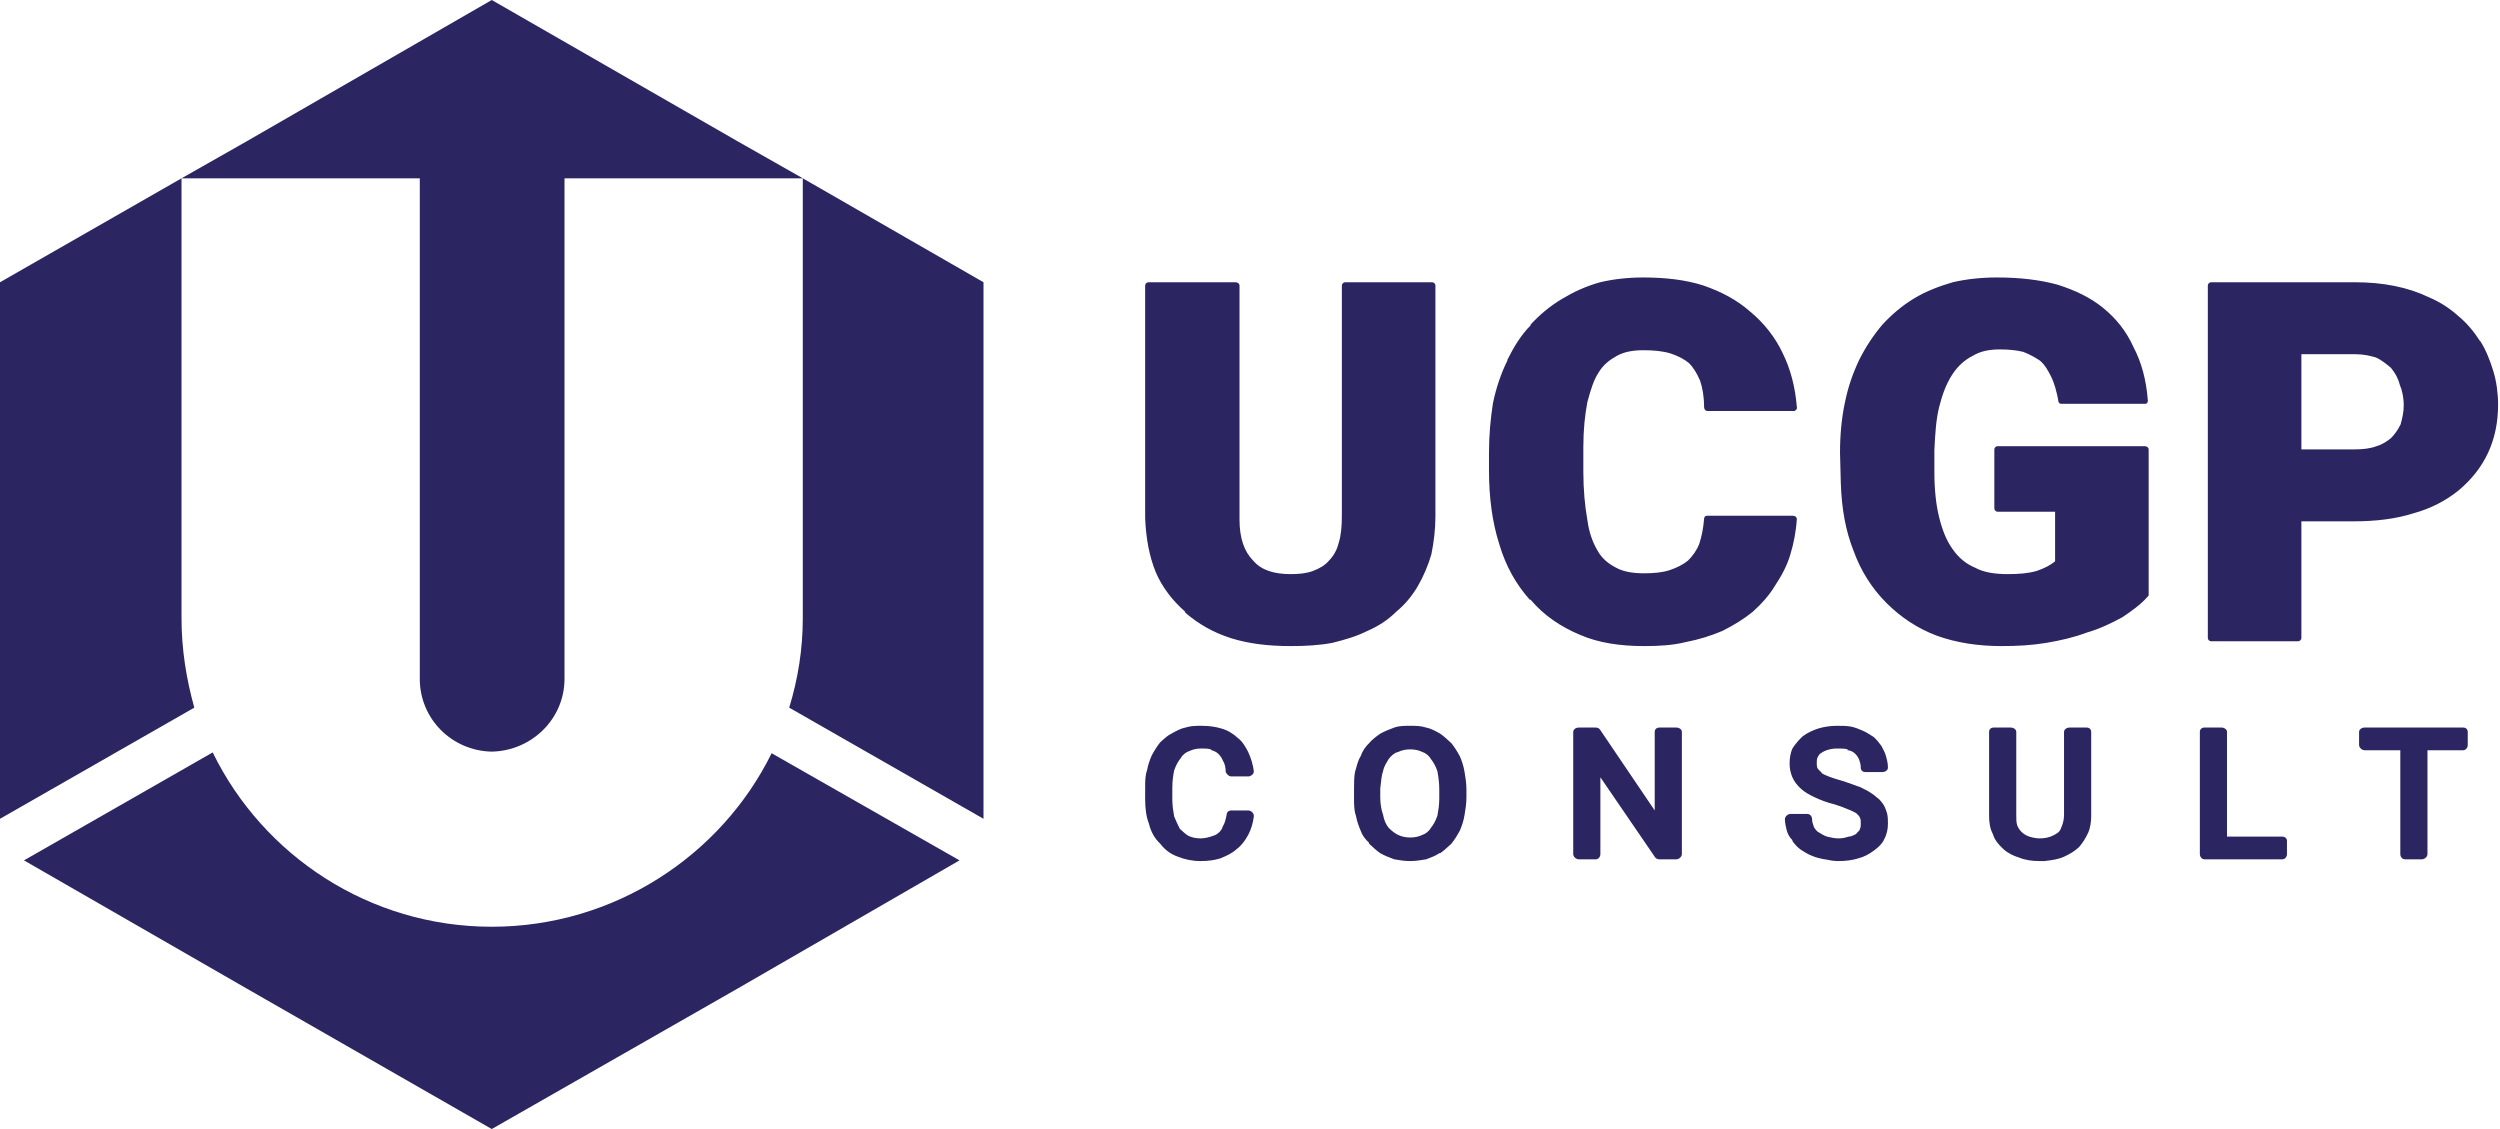
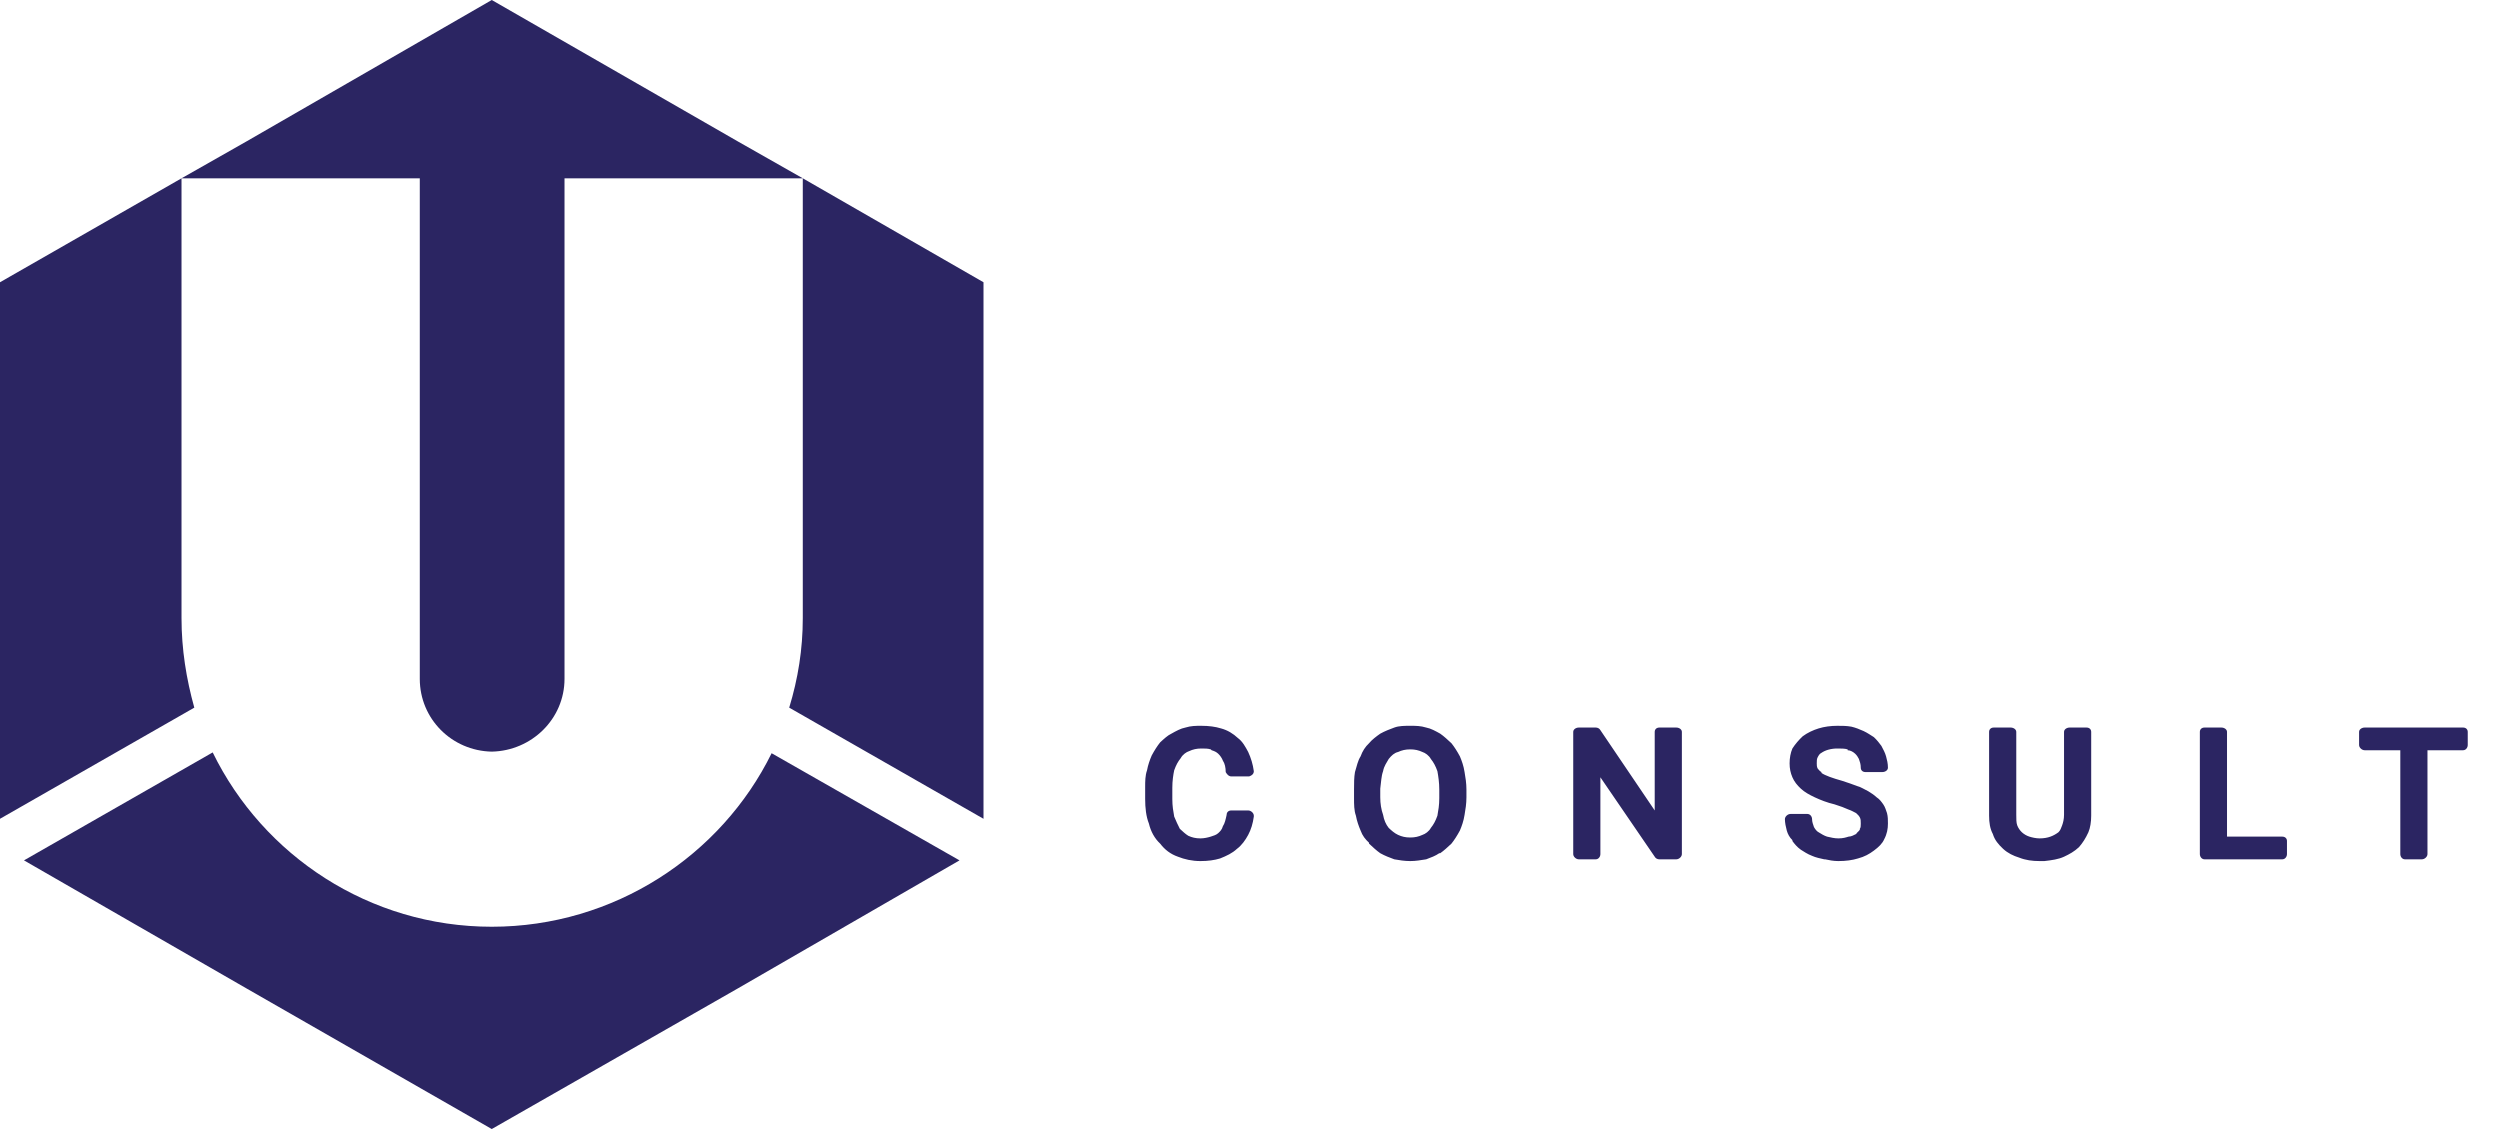
<svg xmlns="http://www.w3.org/2000/svg" width="155" height="70" viewBox="0 0 155 70" fill="none">
  <path fill-rule="evenodd" clip-rule="evenodd" d="M77.737 50.627C77.678 51.06 77.562 51.439 77.388 51.763C77.214 52.088 76.982 52.413 76.691 52.629C76.401 52.899 76.052 53.062 75.646 53.224C75.297 53.332 74.891 53.386 74.426 53.386C73.904 53.386 73.439 53.278 73.033 53.116C72.568 52.953 72.22 52.683 71.929 52.304C71.581 51.98 71.348 51.547 71.232 51.06C71.058 50.627 71 50.086 71 49.545V48.787C71 48.463 71 48.084 71.116 47.759C71.174 47.435 71.29 47.11 71.406 46.84C71.581 46.515 71.755 46.244 71.929 46.028C72.162 45.812 72.394 45.595 72.626 45.487C72.916 45.325 73.207 45.162 73.497 45.108C73.846 45 74.136 45 74.484 45C74.949 45 75.356 45.054 75.704 45.162C76.111 45.27 76.459 45.487 76.749 45.758C77.04 45.974 77.214 46.298 77.388 46.623C77.562 47.002 77.678 47.381 77.737 47.813C77.737 47.976 77.62 48.084 77.446 48.138H76.343C76.169 48.138 76.052 47.976 75.994 47.868C75.994 47.597 75.936 47.327 75.82 47.164C75.762 47.002 75.646 46.84 75.53 46.731C75.414 46.623 75.297 46.569 75.123 46.515L75.065 46.461C74.891 46.407 74.717 46.407 74.484 46.407C74.194 46.407 73.962 46.461 73.73 46.569C73.555 46.623 73.323 46.785 73.207 47.002C73.033 47.218 72.916 47.435 72.8 47.759C72.742 48.03 72.684 48.409 72.684 48.842V49.545C72.684 49.978 72.742 50.302 72.8 50.627C72.916 50.898 73.033 51.168 73.149 51.385C73.323 51.547 73.497 51.709 73.671 51.817C73.904 51.925 74.136 51.98 74.426 51.98C74.659 51.98 74.891 51.925 75.065 51.871C75.239 51.817 75.414 51.763 75.53 51.655C75.646 51.547 75.762 51.439 75.82 51.222C75.936 51.06 75.994 50.789 76.052 50.519C76.052 50.356 76.169 50.248 76.343 50.248H77.388C77.562 50.248 77.737 50.411 77.737 50.573V50.627ZM90.919 49.437C90.919 49.815 90.861 50.194 90.803 50.519C90.745 50.898 90.629 51.222 90.513 51.493C90.338 51.817 90.164 52.088 89.99 52.304C89.758 52.521 89.525 52.737 89.293 52.899H89.235C89.003 53.062 88.713 53.17 88.422 53.278C88.074 53.332 87.783 53.386 87.435 53.386C87.086 53.386 86.738 53.332 86.448 53.278C86.157 53.17 85.867 53.062 85.576 52.899C85.344 52.737 85.112 52.521 84.88 52.304V52.25C84.647 52.034 84.473 51.817 84.357 51.493C84.241 51.222 84.125 50.898 84.067 50.573C83.95 50.248 83.95 49.87 83.95 49.491V48.95C83.95 48.571 83.95 48.192 84.008 47.868C84.125 47.489 84.183 47.164 84.357 46.894C84.473 46.569 84.647 46.298 84.88 46.082C85.054 45.866 85.344 45.649 85.576 45.487C85.867 45.325 86.157 45.216 86.448 45.108C86.738 45 87.086 45 87.435 45C87.783 45 88.074 45 88.422 45.108C88.713 45.162 89.003 45.325 89.293 45.487C89.525 45.649 89.758 45.866 89.99 46.082C90.164 46.298 90.338 46.569 90.513 46.894C90.629 47.164 90.745 47.489 90.803 47.868C90.861 48.192 90.919 48.571 90.919 48.95V49.437ZM89.235 48.95C89.235 48.517 89.177 48.138 89.119 47.813C89.003 47.489 88.887 47.272 88.713 47.056C88.596 46.84 88.364 46.677 88.19 46.623C87.957 46.515 87.725 46.461 87.435 46.461C87.144 46.461 86.912 46.515 86.68 46.623C86.448 46.677 86.273 46.84 86.099 47.056C85.983 47.272 85.809 47.489 85.751 47.813C85.635 48.138 85.635 48.463 85.576 48.896V49.437C85.576 49.815 85.635 50.194 85.751 50.519C85.809 50.843 85.925 51.114 86.099 51.33C86.273 51.493 86.448 51.655 86.68 51.763C86.912 51.871 87.144 51.925 87.435 51.925C87.725 51.925 87.957 51.871 88.19 51.763C88.364 51.709 88.596 51.547 88.713 51.33C88.887 51.114 89.003 50.898 89.119 50.573C89.177 50.248 89.235 49.924 89.235 49.491V48.95ZM103.928 53.278H102.882C102.766 53.278 102.65 53.224 102.592 53.116L99.224 48.192V52.953C99.224 53.116 99.108 53.278 98.933 53.278H97.888C97.714 53.278 97.54 53.116 97.54 52.953V45.379C97.54 45.216 97.714 45.108 97.888 45.108H98.933C99.05 45.108 99.166 45.162 99.224 45.27L102.592 50.248V45.379C102.592 45.216 102.708 45.108 102.882 45.108H103.928C104.102 45.108 104.276 45.216 104.276 45.379V52.953C104.276 53.116 104.102 53.278 103.928 53.278ZM113.742 49.87C113.278 49.761 112.871 49.599 112.523 49.437C112.174 49.274 111.884 49.112 111.652 48.896C111.419 48.679 111.245 48.463 111.129 48.192C111.013 47.922 110.955 47.651 110.955 47.327C110.955 47.002 111.013 46.677 111.129 46.407C111.303 46.136 111.535 45.866 111.768 45.649C112.058 45.433 112.407 45.27 112.755 45.162C113.103 45.054 113.51 45 113.916 45C114.207 45 114.497 45 114.788 45.054C115.02 45.108 115.31 45.216 115.542 45.325C115.775 45.433 116.007 45.595 116.181 45.703C116.356 45.866 116.53 46.082 116.646 46.244C116.762 46.461 116.878 46.677 116.936 46.894C116.994 47.11 117.052 47.327 117.052 47.597C117.052 47.759 116.878 47.868 116.704 47.868H115.659C115.484 47.868 115.368 47.759 115.368 47.597C115.368 47.381 115.31 47.218 115.252 47.056C115.194 46.948 115.136 46.84 115.02 46.731C114.904 46.623 114.729 46.515 114.555 46.515V46.461C114.381 46.407 114.149 46.407 113.916 46.407C113.51 46.407 113.161 46.515 112.929 46.677C112.813 46.731 112.755 46.84 112.697 46.948C112.639 47.056 112.639 47.164 112.639 47.327C112.639 47.435 112.639 47.543 112.697 47.651C112.755 47.705 112.813 47.813 112.929 47.868V47.922C113.161 48.084 113.626 48.246 114.207 48.409C114.555 48.517 114.846 48.625 115.136 48.733C115.368 48.787 115.601 48.95 115.833 49.058C116.007 49.166 116.181 49.274 116.356 49.437C116.53 49.545 116.646 49.707 116.762 49.87C116.878 50.032 116.936 50.248 116.994 50.411C117.052 50.627 117.052 50.843 117.052 51.06C117.052 51.385 116.994 51.709 116.82 52.034C116.704 52.304 116.472 52.521 116.181 52.737C115.891 52.953 115.601 53.116 115.194 53.224C114.846 53.332 114.439 53.386 113.975 53.386C113.684 53.386 113.394 53.332 113.161 53.278H113.103C112.871 53.224 112.581 53.17 112.348 53.062C112.058 52.953 111.826 52.791 111.652 52.683C111.419 52.521 111.245 52.304 111.129 52.142V52.088C110.955 51.925 110.839 51.709 110.78 51.493C110.722 51.276 110.664 51.006 110.664 50.789C110.664 50.627 110.839 50.465 111.013 50.465H112.058C112.232 50.465 112.348 50.627 112.348 50.789C112.348 50.952 112.407 51.114 112.465 51.276C112.523 51.385 112.639 51.547 112.755 51.601C112.929 51.709 113.103 51.817 113.278 51.871C113.51 51.925 113.742 51.98 113.975 51.98C114.265 51.98 114.439 51.925 114.613 51.871C114.788 51.871 114.962 51.763 115.078 51.709C115.136 51.601 115.252 51.547 115.31 51.439V51.385C115.368 51.33 115.368 51.168 115.368 51.06C115.368 50.898 115.368 50.789 115.31 50.681C115.252 50.573 115.194 50.519 115.078 50.411C114.962 50.356 114.788 50.248 114.613 50.194C114.381 50.086 114.091 49.978 113.742 49.87ZM129.654 45.379V50.573C129.654 50.952 129.596 51.33 129.48 51.601C129.306 51.98 129.132 52.25 128.899 52.521C128.609 52.791 128.319 52.953 127.97 53.116C127.622 53.278 127.215 53.332 126.751 53.386H126.46C125.996 53.386 125.589 53.332 125.183 53.17C124.834 53.062 124.486 52.899 124.195 52.629C123.905 52.358 123.673 52.088 123.557 51.709C123.382 51.385 123.324 51.006 123.324 50.573V45.379C123.324 45.216 123.441 45.108 123.615 45.108H124.66C124.834 45.108 125.009 45.216 125.009 45.379V50.519C125.009 50.789 125.008 51.006 125.067 51.168C125.125 51.33 125.241 51.493 125.357 51.601C125.473 51.709 125.647 51.817 125.822 51.871C125.996 51.925 126.228 51.98 126.46 51.98C126.983 51.98 127.331 51.817 127.622 51.601C127.738 51.493 127.796 51.33 127.854 51.168C127.912 51.006 127.97 50.789 127.97 50.519V45.379C127.97 45.216 128.144 45.108 128.319 45.108H129.364C129.538 45.108 129.654 45.216 129.654 45.379ZM138.075 51.871H141.501C141.676 51.871 141.792 51.98 141.792 52.142V52.953C141.792 53.116 141.676 53.278 141.501 53.278H136.681C136.507 53.278 136.391 53.116 136.391 52.953V45.379C136.391 45.216 136.507 45.108 136.681 45.108H137.727C137.901 45.108 138.075 45.216 138.075 45.379V51.871ZM152.71 46.515H150.503V52.953C150.503 53.116 150.329 53.278 150.154 53.278H149.109C148.935 53.278 148.819 53.116 148.819 52.953V46.515H146.612C146.438 46.515 146.263 46.353 146.263 46.19V45.379C146.263 45.216 146.438 45.108 146.612 45.108H152.71C152.884 45.108 153 45.216 153 45.379V46.19C153 46.353 152.884 46.515 152.71 46.515Z" fill="#2B2562" />
-   <path fill-rule="evenodd" clip-rule="evenodd" d="M88.996 17.698V32.026C88.996 32.819 88.897 33.612 88.748 34.356C88.55 35.05 88.252 35.744 87.905 36.339C87.558 36.934 87.112 37.479 86.567 37.925C86.071 38.421 85.476 38.817 84.782 39.115C84.088 39.462 83.394 39.66 82.601 39.858C81.807 40.007 80.965 40.057 80.023 40.057C78.635 40.057 77.395 39.908 76.305 39.561C75.214 39.214 74.272 38.669 73.479 37.975V37.925C72.686 37.231 72.041 36.388 71.644 35.446C71.248 34.455 71.05 33.364 71 32.125V17.698C71 17.599 71.099 17.5 71.198 17.5H76.602C76.751 17.5 76.85 17.599 76.85 17.698V32.224C76.85 33.364 77.147 34.207 77.693 34.752C78.188 35.347 78.982 35.595 80.023 35.595C80.568 35.595 81.014 35.545 81.411 35.397C81.807 35.248 82.154 35.05 82.402 34.752C82.65 34.504 82.898 34.108 82.997 33.662C83.146 33.215 83.195 32.62 83.195 31.976V17.698C83.195 17.599 83.295 17.5 83.394 17.5H88.797C88.897 17.5 88.996 17.599 88.996 17.698ZM111.404 32.174C111.354 32.968 111.205 33.711 111.007 34.356C110.809 35.05 110.462 35.694 110.065 36.289C109.718 36.884 109.222 37.429 108.677 37.925C108.132 38.371 107.487 38.768 106.793 39.115C106.099 39.412 105.306 39.66 104.513 39.809C103.72 40.007 102.877 40.057 101.935 40.057C100.448 40.057 99.109 39.858 97.969 39.363C96.779 38.867 95.738 38.173 94.895 37.181H94.846C94.003 36.239 93.358 35.099 92.962 33.761C92.516 32.373 92.317 30.836 92.317 29.15V28.06C92.317 26.969 92.416 25.928 92.565 24.986C92.763 24.044 93.061 23.152 93.457 22.358V22.309C93.854 21.516 94.3 20.772 94.895 20.177V20.128C95.441 19.533 96.085 18.987 96.829 18.541C97.572 18.095 98.316 17.748 99.208 17.5C100.051 17.302 100.943 17.203 101.885 17.203C103.273 17.203 104.513 17.351 105.603 17.698C106.744 18.095 107.686 18.591 108.528 19.334C109.371 20.028 110.065 20.921 110.511 21.863C111.007 22.854 111.305 23.994 111.404 25.234C111.453 25.333 111.354 25.432 111.255 25.482H105.851C105.752 25.482 105.653 25.383 105.653 25.234C105.653 24.589 105.554 24.044 105.405 23.598C105.207 23.152 105.009 22.805 104.711 22.507C104.414 22.259 104.017 22.061 103.571 21.912C103.075 21.764 102.53 21.714 101.885 21.714C101.241 21.714 100.695 21.813 100.249 22.061C99.803 22.309 99.406 22.606 99.109 23.102C98.812 23.548 98.613 24.193 98.415 24.936C98.266 25.73 98.167 26.622 98.167 27.713V29.249C98.167 30.39 98.266 31.381 98.415 32.224C98.514 33.017 98.762 33.662 99.059 34.157C99.307 34.603 99.704 34.95 100.2 35.198C100.646 35.446 101.241 35.545 101.935 35.545C102.53 35.545 103.075 35.496 103.521 35.347C103.967 35.198 104.364 35 104.661 34.752C104.959 34.455 105.207 34.108 105.356 33.711C105.504 33.265 105.603 32.769 105.653 32.174C105.653 32.075 105.703 31.976 105.851 31.976H111.156C111.305 31.976 111.404 32.075 111.404 32.174ZM133.118 37.033C132.721 37.479 132.176 37.875 131.581 38.272C130.936 38.619 130.242 38.966 129.399 39.214C128.606 39.511 127.763 39.71 126.871 39.858C125.979 40.007 125.086 40.057 124.095 40.057C122.657 40.057 121.319 39.858 120.079 39.412C118.89 38.966 117.848 38.272 116.956 37.38C116.064 36.487 115.37 35.397 114.924 34.157C114.428 32.918 114.18 31.53 114.13 29.943L114.081 28.06C114.081 26.969 114.18 25.928 114.378 24.986C114.576 23.994 114.874 23.152 115.271 22.309C115.667 21.516 116.163 20.772 116.708 20.128C117.303 19.483 117.948 18.938 118.691 18.492C119.435 18.045 120.228 17.748 121.071 17.5C121.914 17.302 122.856 17.203 123.797 17.203C125.235 17.203 126.475 17.351 127.565 17.649C128.656 17.996 129.598 18.442 130.391 19.087C131.184 19.731 131.829 20.524 132.275 21.516C132.771 22.458 133.068 23.548 133.167 24.837C133.167 24.936 133.118 25.035 133.018 25.035H127.813C127.664 25.035 127.615 24.936 127.615 24.837C127.516 24.292 127.367 23.747 127.169 23.35C126.97 22.953 126.772 22.606 126.475 22.358C126.177 22.16 125.83 21.962 125.433 21.813C125.037 21.714 124.541 21.664 123.996 21.664C123.351 21.664 122.806 21.764 122.31 22.061C121.814 22.309 121.368 22.706 121.021 23.251C120.674 23.796 120.426 24.441 120.228 25.234C120.03 26.027 119.98 26.919 119.931 27.911V29.249C119.931 30.34 120.03 31.282 120.228 32.075C120.426 32.868 120.674 33.513 121.071 34.058C121.418 34.554 121.864 34.95 122.459 35.198C123.004 35.496 123.698 35.595 124.491 35.595C125.186 35.595 125.78 35.545 126.276 35.397C126.722 35.248 127.119 35.05 127.416 34.802V31.728H123.847C123.748 31.728 123.649 31.629 123.649 31.53V27.861C123.649 27.762 123.748 27.663 123.847 27.663H132.969C133.118 27.663 133.217 27.762 133.217 27.861V36.884C133.217 36.934 133.167 36.983 133.118 37.033ZM142.686 32.323V39.561C142.686 39.66 142.586 39.759 142.487 39.759H137.084C136.984 39.759 136.885 39.66 136.885 39.561V17.698C136.885 17.599 136.984 17.5 137.084 17.5H146.007C147.742 17.5 149.279 17.797 150.618 18.442C151.312 18.739 151.907 19.136 152.402 19.582C152.948 20.028 153.394 20.574 153.741 21.119L153.79 21.169C154.137 21.714 154.385 22.358 154.584 23.003C154.782 23.647 154.881 24.391 154.881 25.085C154.881 27.316 154.038 29.051 152.452 30.39C151.659 31.034 150.717 31.53 149.626 31.827C148.535 32.174 147.296 32.323 145.908 32.323H142.686ZM142.686 27.861H146.007C146.503 27.861 146.949 27.812 147.346 27.663C147.693 27.564 147.99 27.366 148.238 27.167C148.486 26.919 148.684 26.622 148.833 26.324C148.932 25.977 149.031 25.581 149.031 25.135C149.031 24.639 148.932 24.193 148.783 23.846C148.684 23.449 148.486 23.102 148.238 22.805C147.941 22.557 147.643 22.309 147.296 22.16C146.949 22.061 146.552 21.962 146.057 21.962H142.686V27.861Z" fill="#2B2562" />
  <path fill-rule="evenodd" clip-rule="evenodd" d="M0 50.765V17.5L11.254 11.055L15.269 8.775L30.489 0L45.758 8.775L49.773 11.055H35V42.089C35 44.568 32.967 46.551 30.489 46.601C28.01 46.551 26.027 44.568 26.027 42.089V11.055H11.254V38.322C11.254 40.255 11.551 42.089 12.047 43.874L0 50.765ZM49.773 11.055L60.977 17.5V50.765L48.931 43.874C49.476 42.089 49.773 40.255 49.773 38.322V11.055ZM59.49 53.343L45.758 61.275L30.489 70L15.269 61.275L1.487 53.343L13.187 46.65C16.31 53.045 22.904 57.458 30.489 57.458C38.074 57.458 44.717 53.045 47.84 46.7L59.49 53.343Z" fill="#2B2562" />
</svg>